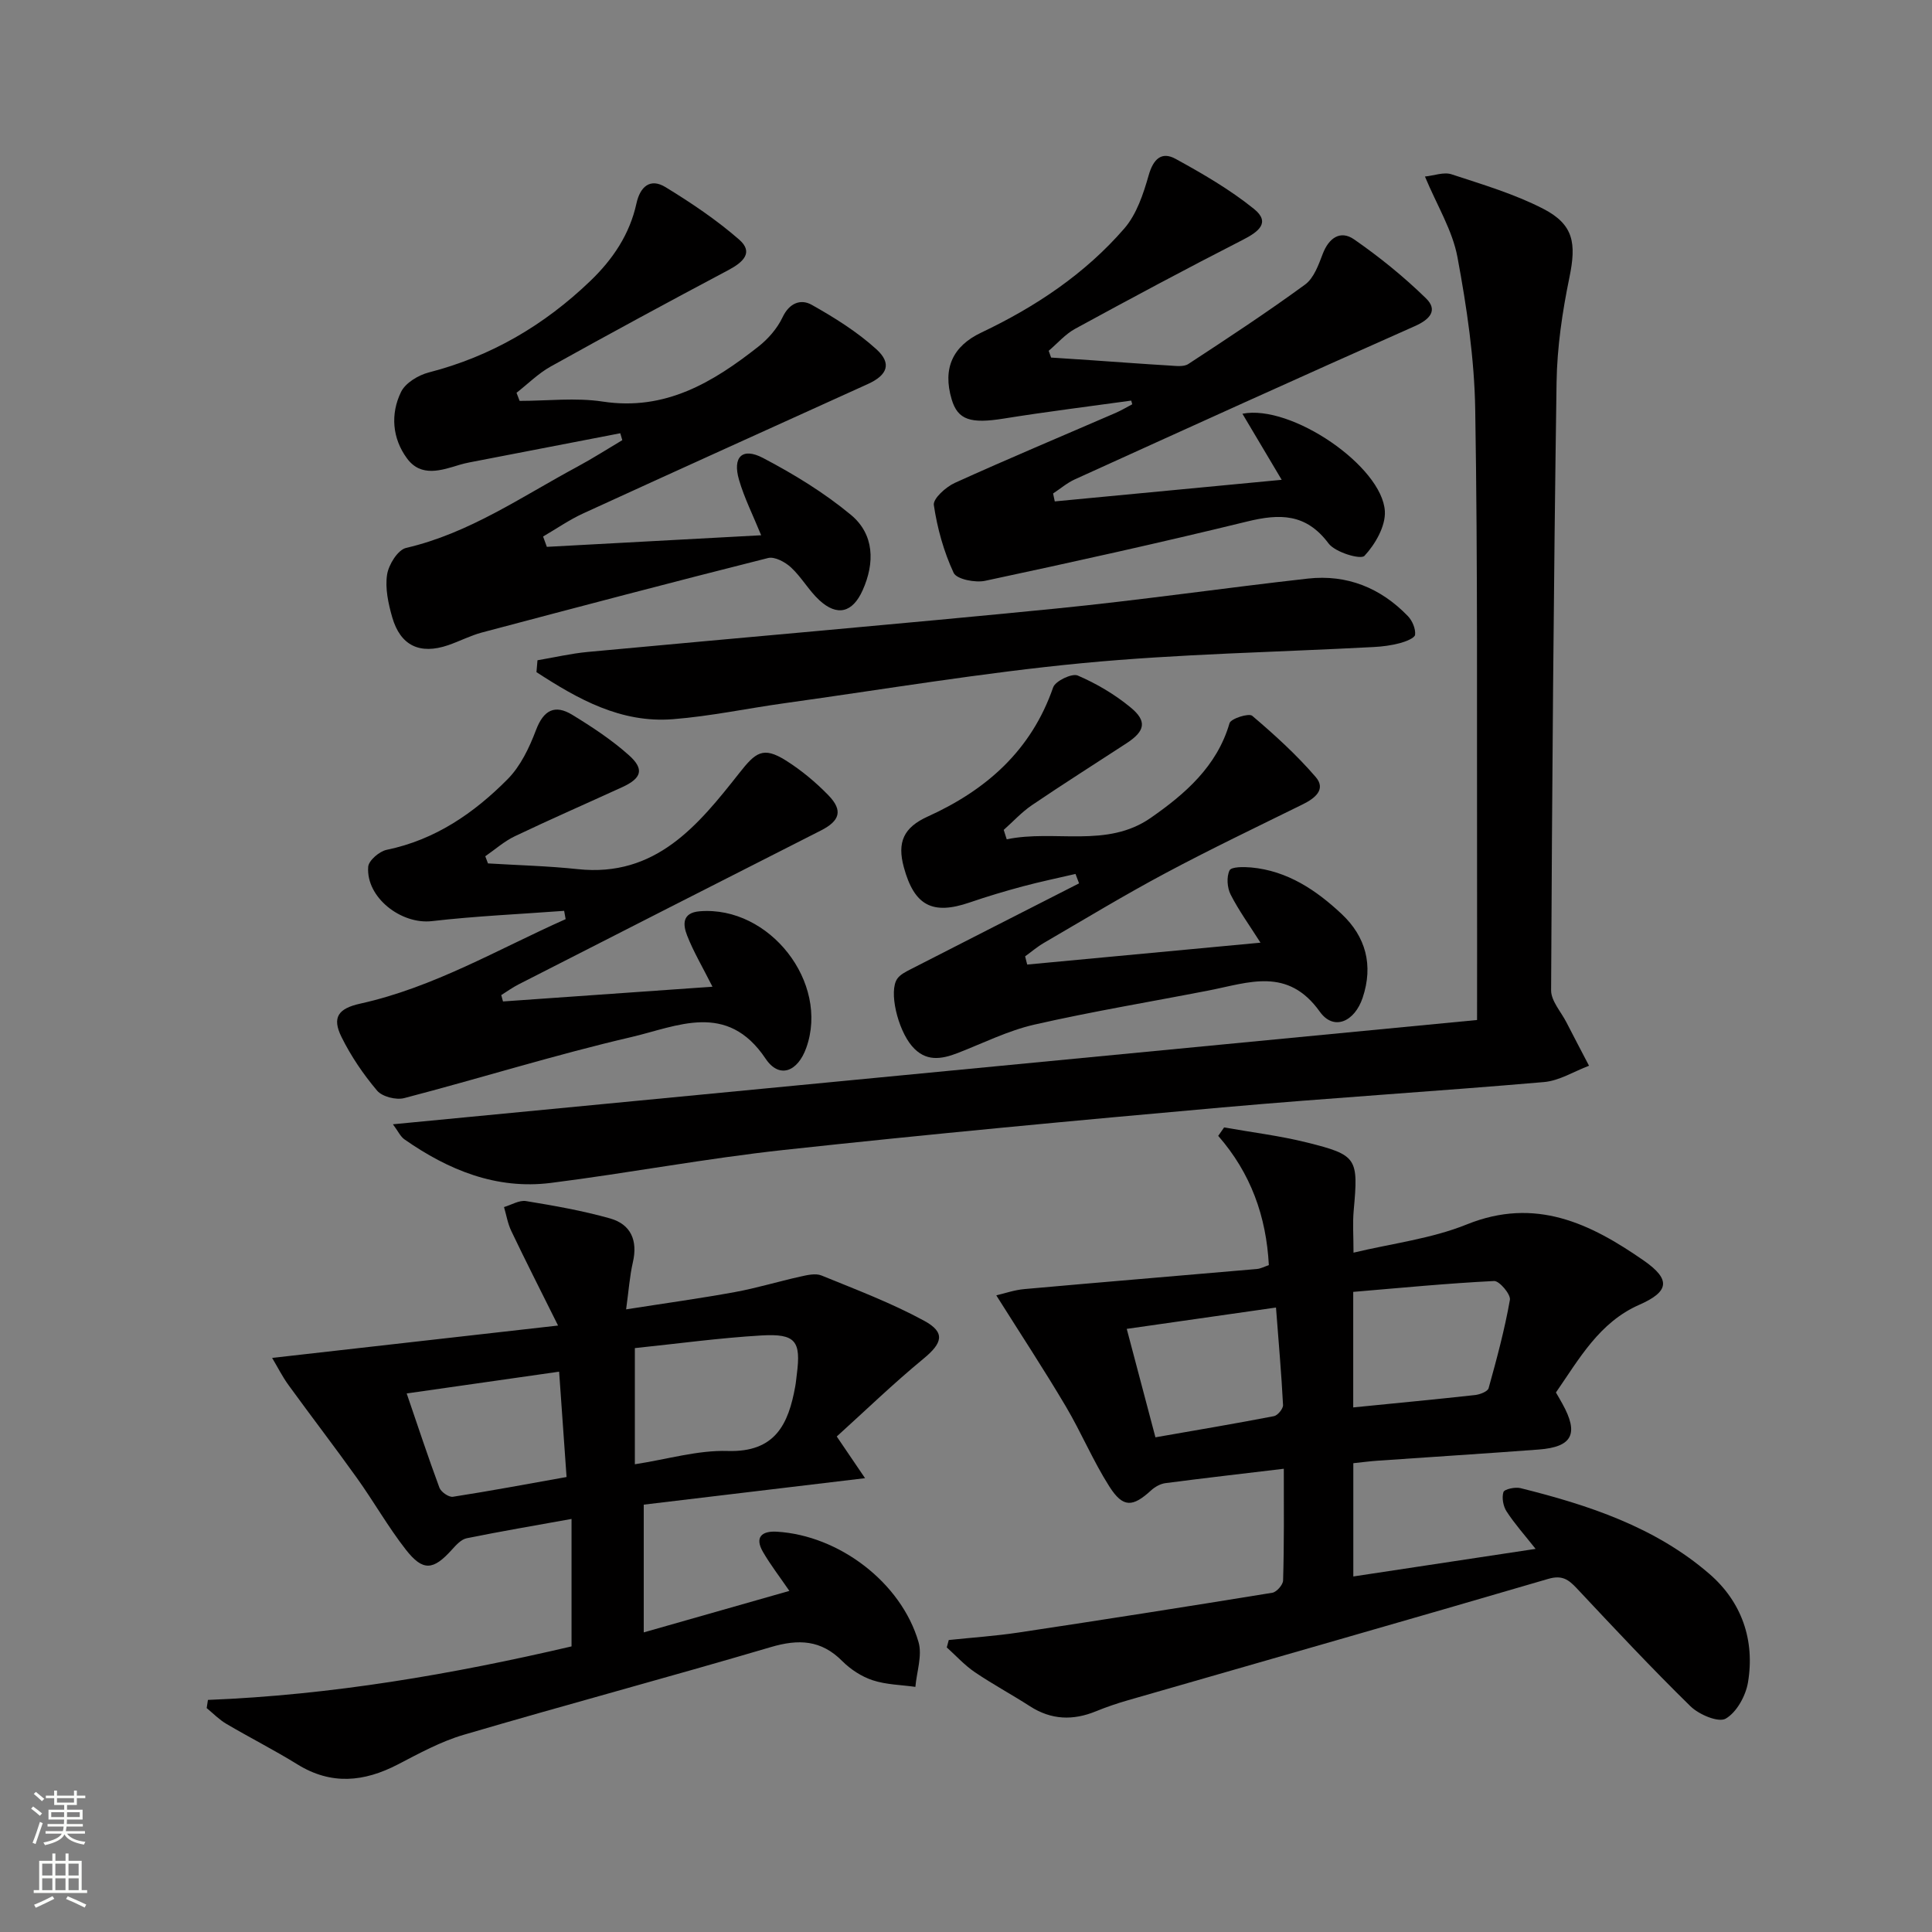
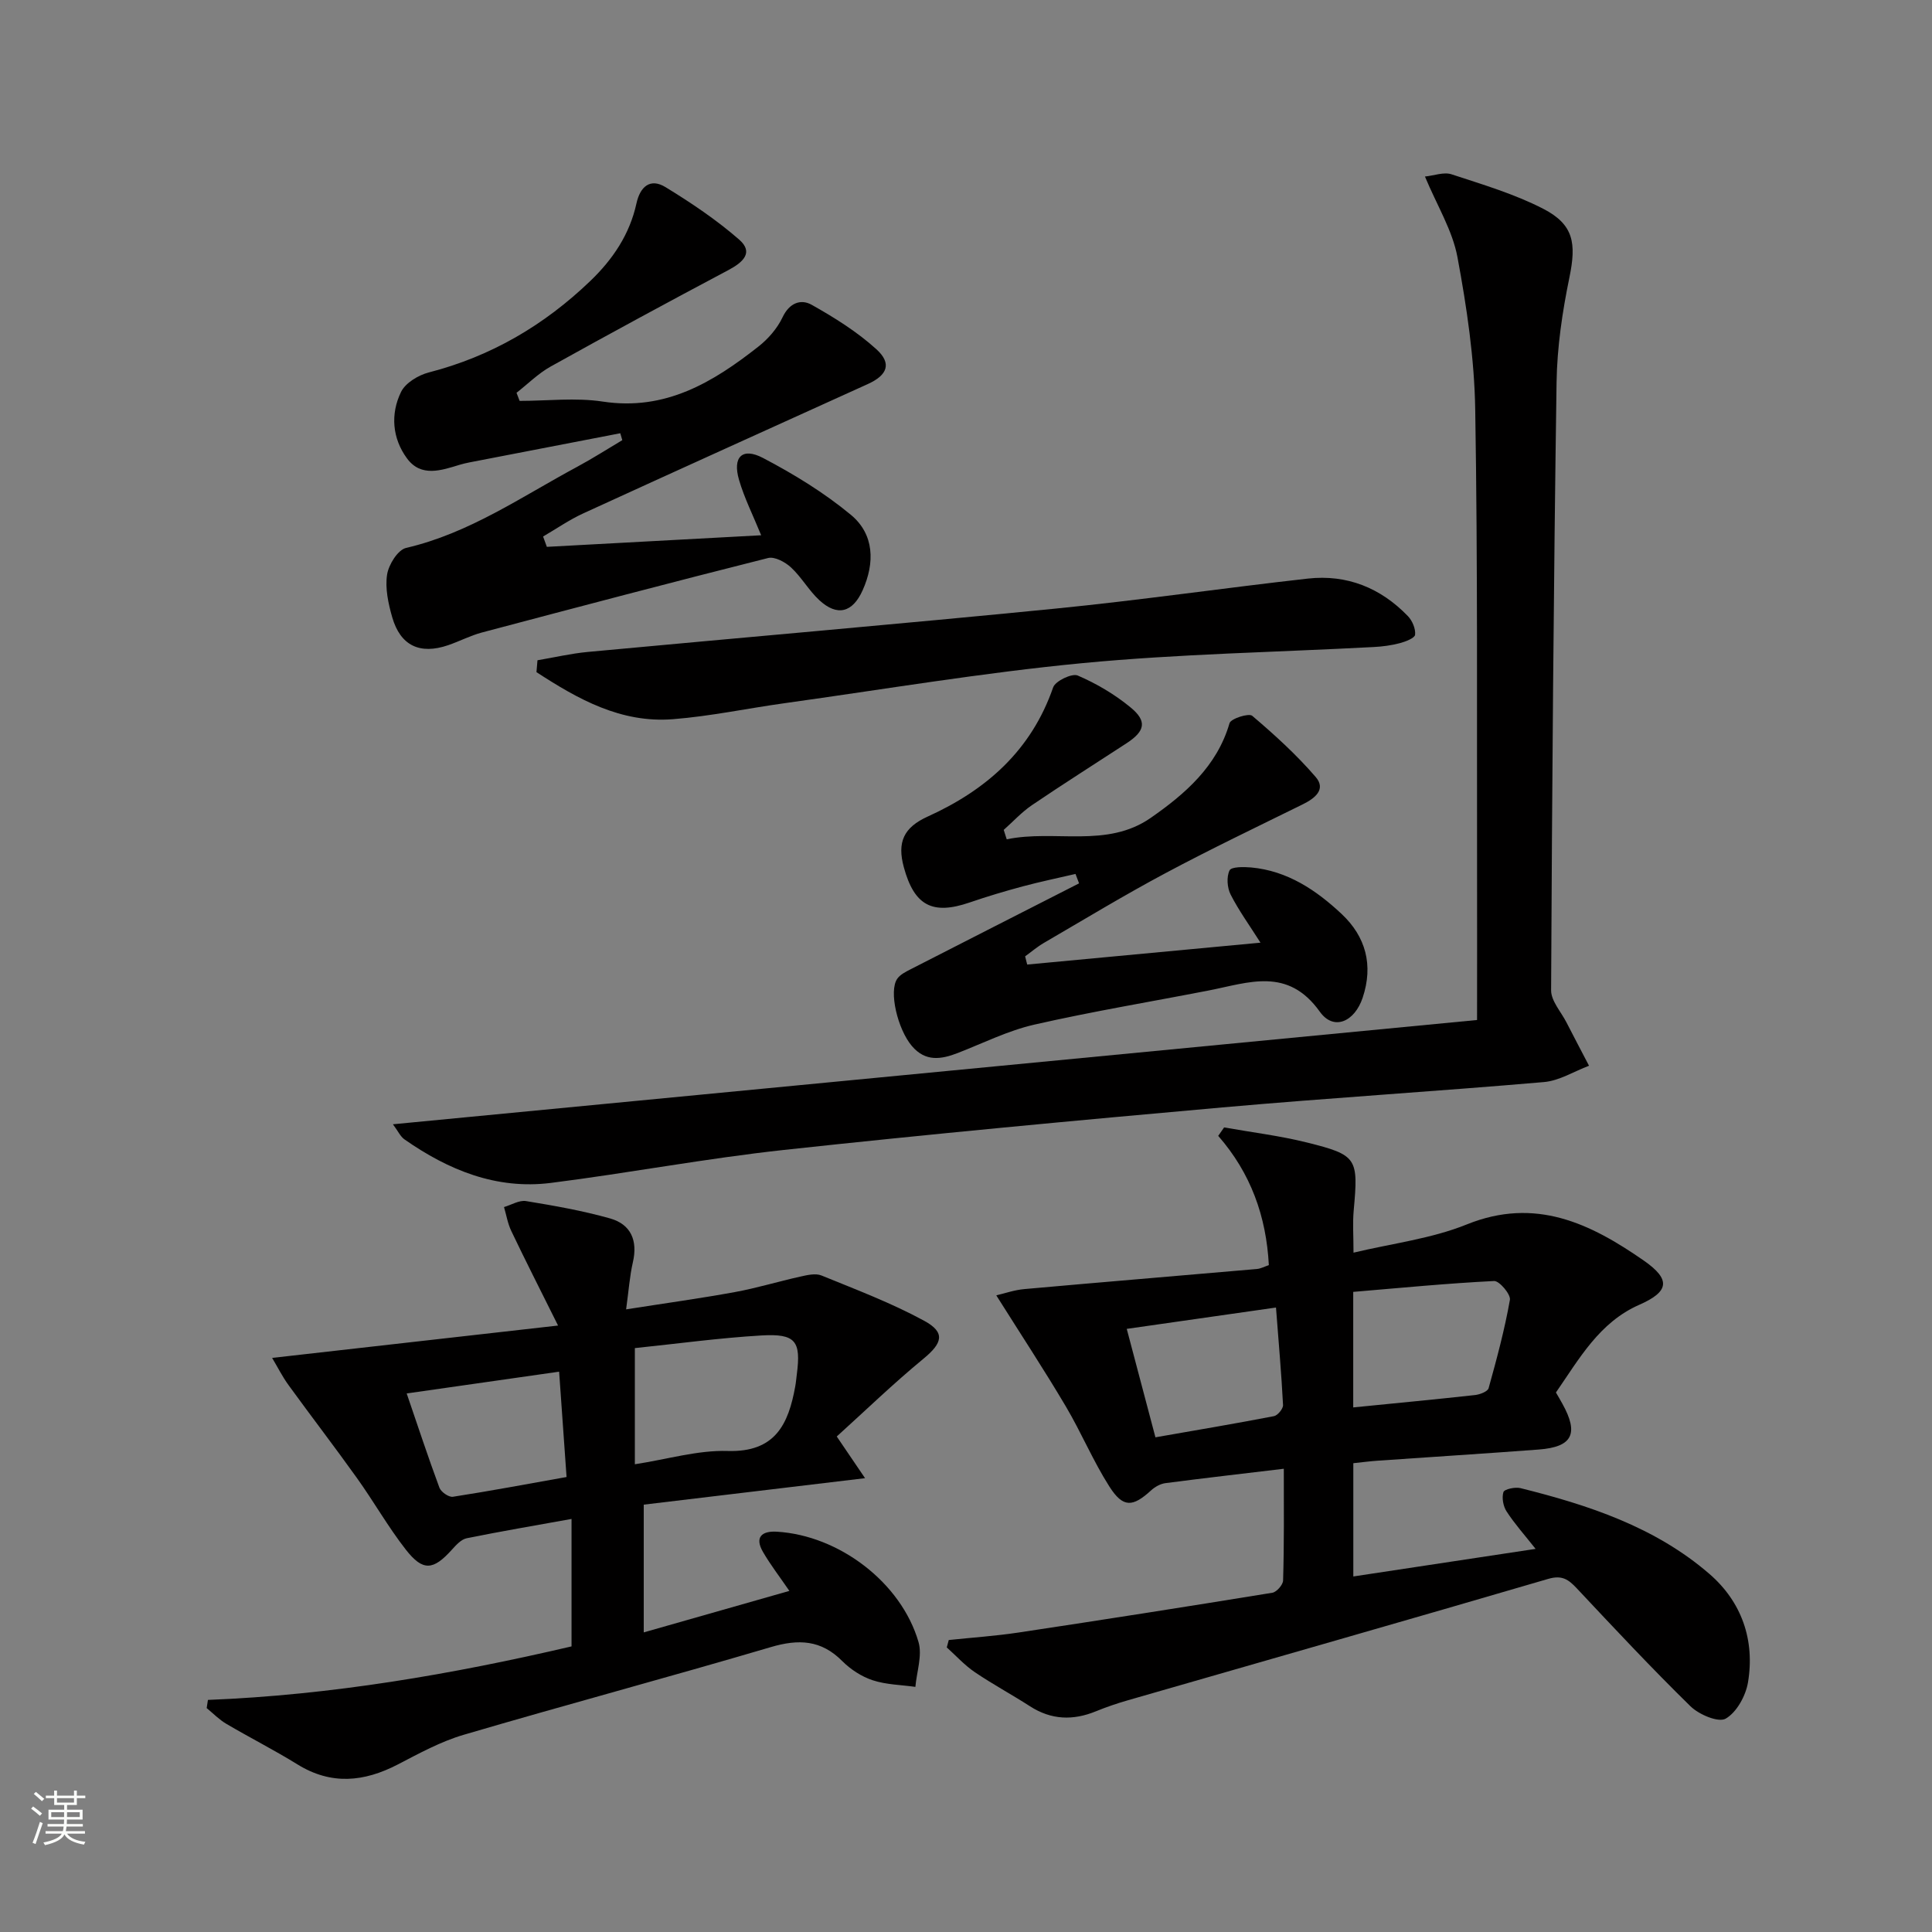
<svg xmlns="http://www.w3.org/2000/svg" enable-background="new 0 0 400 400" viewBox="0 0 400 400">
  <rect x="0" y="0" width="400" height="400" fill="#808080" stroke="none" />
  <g fill="#010000">
    <path d="m265.8 304.09c-8.76 1.05-16.66 1.95-24.53 2.98-1.03.14-2.14.76-2.93 1.48-3.83 3.51-5.82 3.66-8.65-.77-3.38-5.3-5.82-11.19-9.03-16.61-4.46-7.53-9.27-14.85-14.39-22.98 1.69-.39 3.74-1.12 5.83-1.3 16.04-1.44 32.09-2.76 48.14-4.16.77-.07 1.52-.48 2.46-.8-.53-10.09-3.73-19.03-10.48-26.76.41-.58.82-1.17 1.22-1.75 5.72 1.02 11.52 1.72 17.14 3.12 10.44 2.6 10.67 3.23 9.69 14.06-.24 2.63-.04 5.3-.04 8.75 7.97-1.91 16.11-2.88 23.44-5.84 14.21-5.74 25.58-.22 36.66 7.48 5.68 3.95 5.22 6.44-.93 9.15-8.27 3.63-12.43 11.17-17.26 18.16.52.9.94 1.6 1.33 2.32 3.45 6.21 2.1 8.96-4.89 9.49-11.11.84-22.22 1.53-33.33 2.31-1.63.11-3.25.33-5.06.52v23.45c12.44-1.88 24.77-3.75 37.74-5.71-2.26-2.86-4.33-5.17-6-7.74-.71-1.08-1.03-2.85-.66-4.02.2-.61 2.42-1.09 3.52-.82 14.12 3.51 27.9 8.06 39.11 17.75 6.68 5.77 9.47 13.69 8 22.48-.47 2.78-2.34 6.19-4.62 7.5-1.5.86-5.52-.84-7.28-2.56-8.08-7.91-15.81-16.18-23.55-24.43-1.73-1.84-3.05-2.78-5.9-1.95-28.97 8.49-58.01 16.76-87.02 25.13-2.23.64-4.44 1.39-6.59 2.27-4.77 1.96-9.28 1.82-13.7-1.03-3.77-2.43-7.74-4.56-11.45-7.08-2.1-1.43-3.86-3.38-5.77-5.1.14-.51.27-1.02.41-1.53 4.81-.51 9.65-.83 14.43-1.55 17.54-2.64 35.06-5.39 52.57-8.24.89-.15 2.2-1.65 2.22-2.54.23-7.49.15-14.95.15-23.13zm14.37-12.7c8.71-.87 16.97-1.65 25.21-2.56 1.01-.11 2.62-.72 2.82-1.42 1.68-6.04 3.32-12.12 4.41-18.29.2-1.13-2.18-3.95-3.27-3.9-9.71.48-19.4 1.43-29.17 2.25zm-40.95 6.19c8.34-1.46 16.46-2.82 24.54-4.38.78-.15 1.92-1.55 1.88-2.31-.34-6.55-.92-13.09-1.46-20.18-10.57 1.51-20.53 2.94-30.9 4.42 1.99 7.54 3.85 14.55 5.94 22.45z" />
    <path d="m43.05 351.95c25.57-1.01 50.57-5.31 75.28-11.08 0-8.91 0-17.35 0-26.39-7.48 1.35-14.62 2.56-21.71 4-1.13.23-2.18 1.39-3.03 2.33-3.88 4.32-6.01 4.58-9.58.01-3.67-4.7-6.63-9.95-10.11-14.81-4.63-6.48-9.49-12.8-14.17-19.25-1.26-1.73-2.23-3.68-3.39-5.62 19.82-2.24 38.67-4.37 59.2-6.7-3.77-7.57-6.8-13.53-9.68-19.57-.74-1.54-1.02-3.3-1.51-4.96 1.53-.45 3.15-1.47 4.56-1.24 5.85.96 11.73 1.99 17.42 3.6 4.3 1.22 5.74 4.58 4.7 9.07-.66 2.87-.86 5.84-1.4 9.75 8.01-1.26 15.3-2.26 22.52-3.58 4.55-.83 9-2.2 13.53-3.2 1.43-.32 3.17-.74 4.41-.23 7.18 2.93 14.49 5.69 21.28 9.39 4.45 2.43 3.72 4.63-.19 7.85-6.23 5.13-12.05 10.76-17.94 16.09 2.16 3.18 3.61 5.32 5.86 8.63-15.89 1.9-30.73 3.67-45.82 5.48v26.45c10-2.85 19.81-5.65 30.15-8.59-2.03-2.97-3.93-5.42-5.47-8.08-1.77-3.06-.21-4.36 2.86-4.18 12.9.76 25.77 10.53 29.35 22.85.81 2.79-.38 6.17-.65 9.28-2.96-.42-6.04-.45-8.84-1.37-2.3-.76-4.57-2.24-6.29-3.96-4.39-4.43-9.07-4.6-14.82-2.9-21.14 6.24-42.45 11.94-63.6 18.16-4.73 1.39-9.19 3.84-13.6 6.13-7 3.63-13.79 4.32-20.8-.02-4.8-2.97-9.86-5.53-14.73-8.4-1.48-.87-2.71-2.15-4.05-3.25.1-.55.18-1.12.26-1.69zm88.39-48.79c6.82-1.05 13.04-2.94 19.19-2.75 9.87.31 12.61-5.53 14.02-13.39.15-.81.21-1.64.32-2.46.9-6.9-.22-8.48-7.3-8.07-8.7.51-17.36 1.7-26.23 2.62zm-47.24-14.66c2.33 6.81 4.44 13.21 6.78 19.52.33.88 1.94 2 2.79 1.87 7.75-1.2 15.45-2.65 23.53-4.09-.53-7.52-1.02-14.41-1.54-21.81-10.37 1.48-20.28 2.9-31.56 4.51z" />
    <path d="m81.35 232.77c74.87-7.2 148.99-14.33 224.46-21.59 0-10.24.02-20.33 0-30.41-.06-31.98.15-63.96-.38-95.94-.17-10.56-1.74-21.18-3.68-31.59-1.03-5.54-4.22-10.67-6.73-16.69 1.89-.19 3.91-.99 5.51-.46 6.42 2.11 13 4.06 18.97 7.13 6.36 3.28 6.88 7.17 5.43 14.23-1.47 7.12-2.55 14.45-2.66 21.71-.61 41.95-.93 83.91-1.13 125.86-.01 2.22 2.05 4.45 3.18 6.66 1.54 3 3.11 5.98 4.67 8.97-3.11 1.17-6.15 3.11-9.34 3.38-22.18 1.92-44.4 3.28-66.58 5.25-30.27 2.69-60.54 5.52-90.75 8.8-16.14 1.75-32.15 4.79-48.27 6.83-11.28 1.42-21.22-2.66-30.32-9.02-.85-.6-1.34-1.74-2.38-3.12z" />
    <path d="m113.22 113.22c14.64-.79 29.29-1.58 44.37-2.4-1.68-4.13-3.48-7.69-4.58-11.46-1.39-4.75.66-6.8 4.97-4.54 6.39 3.35 12.68 7.2 18.21 11.79 4.82 4.01 4.97 9.9 2.41 15.6-2.09 4.66-5.28 5.46-8.98 2.04-2.17-2.01-3.67-4.75-5.84-6.76-1.2-1.12-3.39-2.3-4.75-1.96-19.79 4.98-39.52 10.19-59.25 15.42-2.39.64-4.64 1.82-6.99 2.63-5.86 2-9.89.11-11.59-5.8-.81-2.83-1.49-5.97-1.06-8.8.31-2.06 2.22-5.14 3.94-5.54 13.08-3.03 23.91-10.61 35.43-16.8 3.18-1.71 6.23-3.67 9.33-5.51-.14-.48-.28-.96-.42-1.43-10.42 2.01-20.83 4.02-31.25 6.04-.65.13-1.3.28-1.94.47-3.87 1.18-8.06 2.66-10.97-1.31-3.04-4.13-3.46-9.17-1.23-13.75.91-1.87 3.58-3.48 5.75-4.04 12.89-3.32 23.89-9.77 33.45-18.95 4.69-4.51 8.14-9.66 9.54-16.04.77-3.51 2.87-5.3 6.01-3.38 5.32 3.25 10.57 6.78 15.26 10.87 3.07 2.68.75 4.72-2.22 6.3-12.33 6.54-24.6 13.18-36.8 19.97-2.57 1.43-4.73 3.61-7.08 5.44.21.56.42 1.12.64 1.68 5.74 0 11.59-.71 17.2.14 12.97 1.98 22.83-3.98 32.26-11.4 2.02-1.59 3.89-3.75 4.98-6.05 1.41-2.99 3.78-3.84 6.02-2.59 4.72 2.65 9.42 5.59 13.41 9.21 3.24 2.94 2.29 5.36-1.77 7.2-19.64 8.91-39.31 17.79-58.92 26.78-2.9 1.33-5.55 3.18-8.32 4.79.27.73.53 1.44.78 2.14z" />
-     <path d="m234.21 82.94c-8.8 1.22-17.62 2.31-26.39 3.72-6.85 1.1-9.51.3-10.78-3.95-1.95-6.52.28-11.08 6.12-13.85 11.21-5.32 21.47-12.15 29.62-21.56 2.55-2.94 3.94-7.15 5.04-11.01.96-3.37 2.67-5 5.59-3.39 5.62 3.08 11.25 6.35 16.22 10.36 3.51 2.83.88 4.76-2.31 6.39-11.67 5.96-23.22 12.15-34.72 18.42-2.05 1.12-3.67 3.02-5.48 4.56.17.47.34.93.5 1.4 2.87.19 5.74.37 8.61.57 5.3.36 10.61.77 15.91 1.08 1.3.08 2.93.31 3.88-.31 8.16-5.34 16.32-10.71 24.19-16.46 1.81-1.33 2.78-4.07 3.65-6.35 1.27-3.32 3.66-4.96 6.49-3 5.26 3.65 10.3 7.73 14.88 12.2 2.5 2.44.89 4.35-2.32 5.77-23.52 10.43-46.94 21.07-70.36 31.71-1.62.73-3.02 1.95-4.52 2.93.12.55.23 1.09.35 1.64 15.52-1.48 31.03-2.95 46.98-4.47-3-5.04-5.48-9.22-8.13-13.68 10.16-2.01 28.95 10.93 29.49 20.17.18 3.09-1.99 6.86-4.22 9.25-.78.84-6.06-.72-7.44-2.57-4.65-6.23-10.1-6.19-16.84-4.54-18.01 4.4-36.13 8.41-54.26 12.28-2.06.44-5.9-.32-6.52-1.65-2.04-4.39-3.39-9.23-4.1-14.04-.19-1.32 2.49-3.74 4.34-4.58 11.04-5.01 22.22-9.69 33.34-14.51 1.17-.51 2.27-1.18 3.4-1.77-.07-.24-.14-.5-.21-.76z" />
-     <path d="m104.14 207.34c14.26-1 28.52-2 43.37-3.05-2.08-4.13-3.95-7.27-5.26-10.63-.86-2.21-1.07-4.69 2.62-4.99 14.44-1.17 26.89 14.74 22.06 28.27-1.77 4.96-5.58 6.48-8.42 2.25-7.99-11.95-18.35-6.67-27.83-4.47-15.79 3.67-31.3 8.54-46.99 12.63-1.68.44-4.55-.29-5.61-1.54-2.86-3.38-5.42-7.15-7.38-11.12-2.02-4.08-.64-5.9 3.89-6.9 15.22-3.37 28.51-11.26 42.52-17.49-.1-.57-.21-1.15-.31-1.72-9.13.68-18.3 1.08-27.39 2.13-6.32.73-13.65-4.87-13.18-11.25.1-1.3 2.31-3.2 3.82-3.51 10.04-2.07 18.07-7.59 25.04-14.62 2.68-2.7 4.5-6.53 5.88-10.17 1.57-4.16 3.91-5.37 7.52-3.16 4.08 2.49 8.14 5.17 11.69 8.33 3.28 2.92 2.68 4.79-1.35 6.64-7.4 3.39-14.87 6.65-22.21 10.15-2.21 1.05-4.11 2.75-6.15 4.16.19.49.37.99.56 1.48 6.21.38 12.44.53 18.61 1.19 16.15 1.71 24.91-9.1 33.41-19.88 3.37-4.28 4.91-5.6 9.64-2.63 3.2 2.01 6.2 4.51 8.84 7.23 3.05 3.15 2.34 5.29-1.58 7.28-20.89 10.59-41.75 21.23-62.61 31.87-1.24.63-2.37 1.46-3.56 2.2.11.45.23.89.36 1.32z" />
    <path d="m208.43 173.77c9.92-2.07 20.7 1.91 29.82-4.44 7.02-4.89 13.71-10.62 16.31-19.6.27-.95 3.99-2.13 4.7-1.53 4.63 3.93 9.18 8.07 13.14 12.67 2.2 2.56-.15 4.41-2.66 5.65-9.53 4.7-19.13 9.28-28.5 14.29-8.51 4.54-16.77 9.55-25.1 14.4-1.38.8-2.6 1.85-3.9 2.79.14.57.29 1.13.43 1.7 15.95-1.5 31.91-2.99 48.3-4.53-2.25-3.56-4.48-6.62-6.18-9.96-.72-1.41-.88-3.67-.22-5.01.37-.76 2.94-.74 4.48-.6 7.5.69 13.45 4.69 18.71 9.62 5.01 4.7 6.61 10.6 4.37 17.33-1.66 4.99-5.99 6.95-8.87 2.92-6.66-9.34-14.75-6.01-22.97-4.41-12.05 2.35-24.18 4.35-36.15 7.08-5.43 1.24-10.57 3.82-15.81 5.86-3.48 1.35-6.72 1.87-9.53-1.43-2.96-3.48-4.84-11.38-3.02-13.95.61-.86 1.74-1.42 2.73-1.93 11.62-5.95 23.26-11.87 34.9-17.8-.25-.65-.49-1.3-.74-1.95-3.65.85-7.32 1.61-10.94 2.58-3.68.99-7.34 2.08-10.95 3.32-7.71 2.65-11.48.69-13.65-7.28-1.42-5.21-.04-8.24 4.94-10.5 12.16-5.51 21.45-13.7 25.97-26.74.46-1.33 3.9-2.97 5.09-2.46 3.89 1.67 7.68 3.91 10.95 6.61 3.47 2.85 2.99 4.91-.82 7.4-6.54 4.27-13.15 8.45-19.61 12.83-2.12 1.44-3.9 3.4-5.84 5.12.21.65.42 1.3.62 1.95z" />
    <path d="m111.28 136.7c3.46-.58 6.89-1.39 10.38-1.72 32.24-3.01 64.5-5.77 96.72-8.96 17.5-1.73 34.92-4.27 52.4-6.23 8.09-.9 15.07 1.92 20.71 7.77.91.95 1.62 2.61 1.49 3.85-.07.7-1.97 1.43-3.16 1.75-1.75.46-3.6.71-5.42.8-20.09 1.07-40.24 1.42-60.24 3.33-20.63 1.97-41.12 5.43-61.66 8.29-7.72 1.07-15.4 2.71-23.15 3.32-10.83.86-19.73-4.18-28.28-9.74.06-.81.13-1.64.21-2.46z" />
  </g>
  <path d="m6.44 374.46.42-.45c.65.47 1.27.95 1.85 1.44l-.45.49c-.65-.56-1.25-1.06-1.82-1.48m.93 7.33-.63-.26c.55-1.36 1.05-2.8 1.52-4.33.19.1.38.19.59.27-.46 1.29-.95 2.73-1.48 4.32m-.38-10.38.44-.42c.43.34 1.01.82 1.74 1.44l-.49.49c-.53-.51-1.09-1.01-1.69-1.51m2.5.35h1.72v-1.04h.59v1.04h3.52v-1.04h.59v1.04h1.75v.53h-1.75v1.42h-2.03v.97h3.22v2.03h-3.24c0 .35-.01.66-.03.93h3.32v.53h-3.37c-.03.27-.08.58-.15.94h3.96v.53h-3.71c.67.92 1.93 1.48 3.79 1.68-.13.24-.23.44-.29.59-2.13-.38-3.48-1.08-4.04-2.12-.43.97-1.77 1.72-4.03 2.23-.09-.19-.2-.37-.33-.55 2.1-.42 3.37-1.03 3.81-1.83h-3.36v-.53h3.58c.08-.29.13-.61.16-.94h-3.33v-.53h3.39c.02-.27.04-.58.04-.93h-3.23v-2.03h3.25v-.97h-2.07v-1.42h-1.73zm1.12 3.44v1h2.65c.01-.3.02-.44.01-.4v-.25-.35zm1.19-2h3.52v-.91h-3.52zm4.71 2h-2.63v.59c0 .15-.01.28-.01.4h2.64z" fill="#fbfcfa" />
-   <path d="m13.56 383.74h.63v1.52h2.72v6.07h1.13v.6h-11.06v-.6h1.13v-6.07h2.73v-1.52h.63v1.52h2.1v-1.52zm-2.69 8.83.38.56c-1.24.63-2.53 1.25-3.85 1.85-.1-.21-.21-.42-.34-.63 1.36-.55 2.63-1.15 3.81-1.78m-2.13-4.27h2.1v-2.45h-2.1zm0 3.04h2.1v-2.46h-2.1zm2.72-3.04h2.1v-2.45h-2.1zm0 3.04h2.1v-2.46h-2.1zm6.07 3.6c-1.41-.71-2.7-1.3-3.86-1.78l.35-.56c1.45.62 2.75 1.19 3.84 1.72zm-1.25-9.09h-2.1v2.45h2.1zm-2.09 5.49h2.1v-2.46h-2.1z" fill="#fbfcfa" />
</svg>